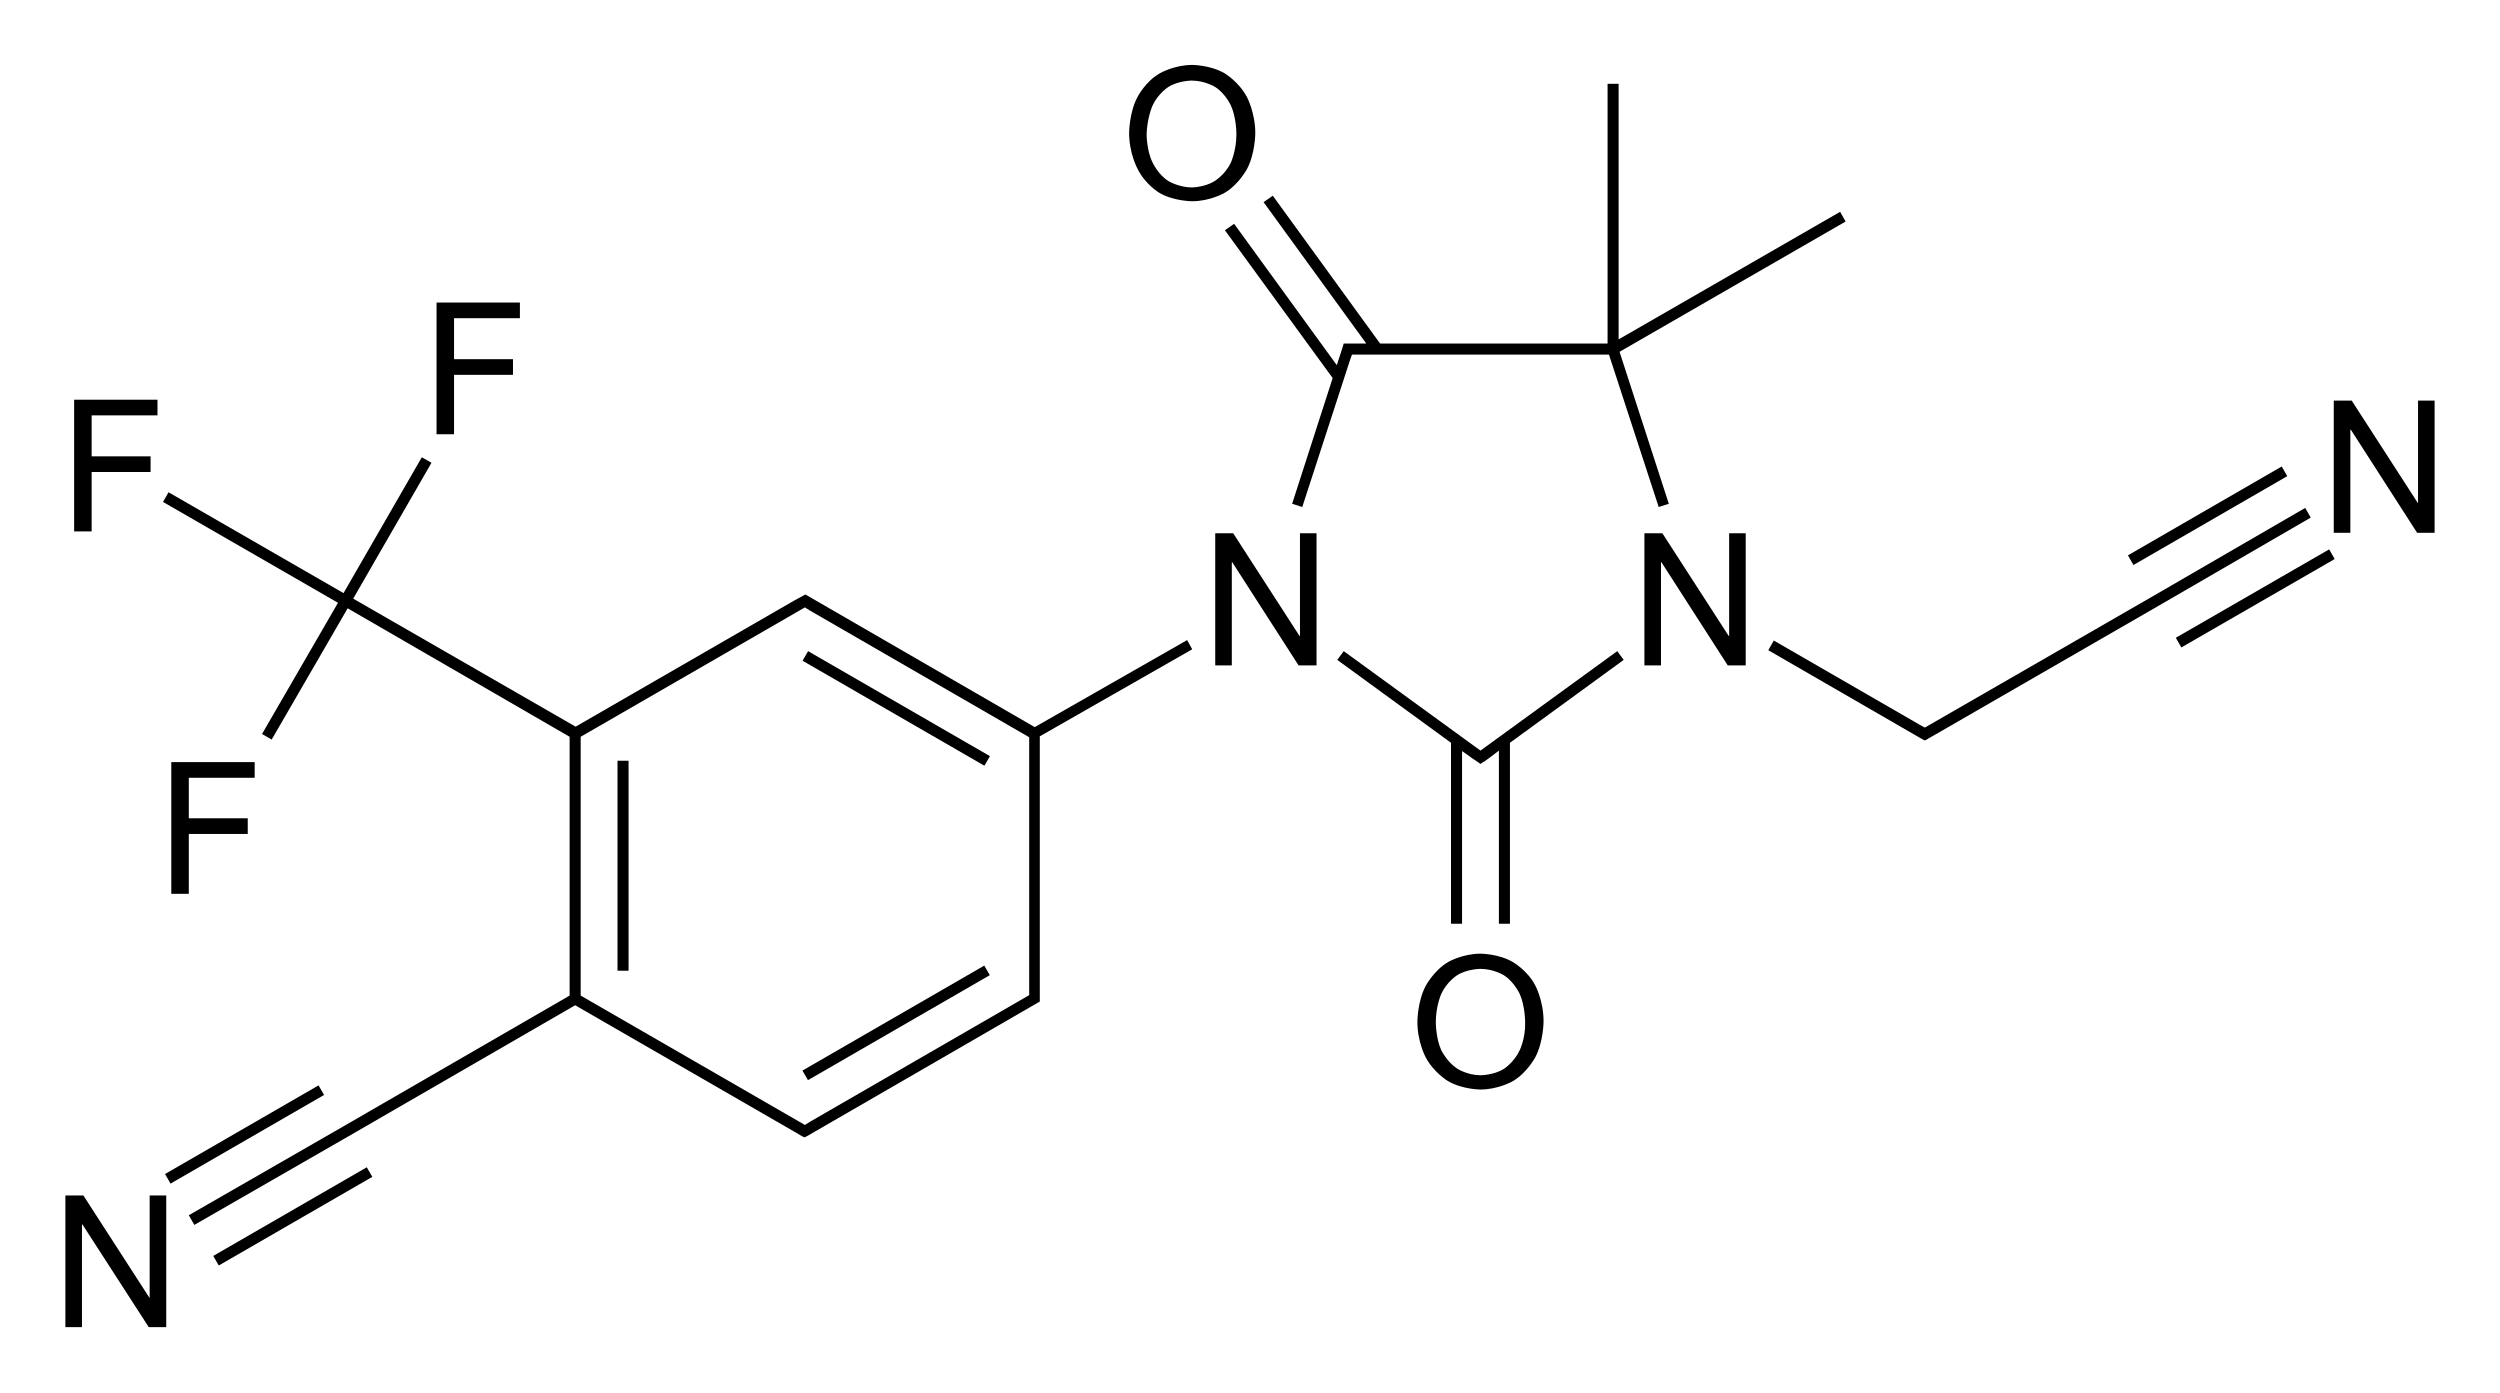
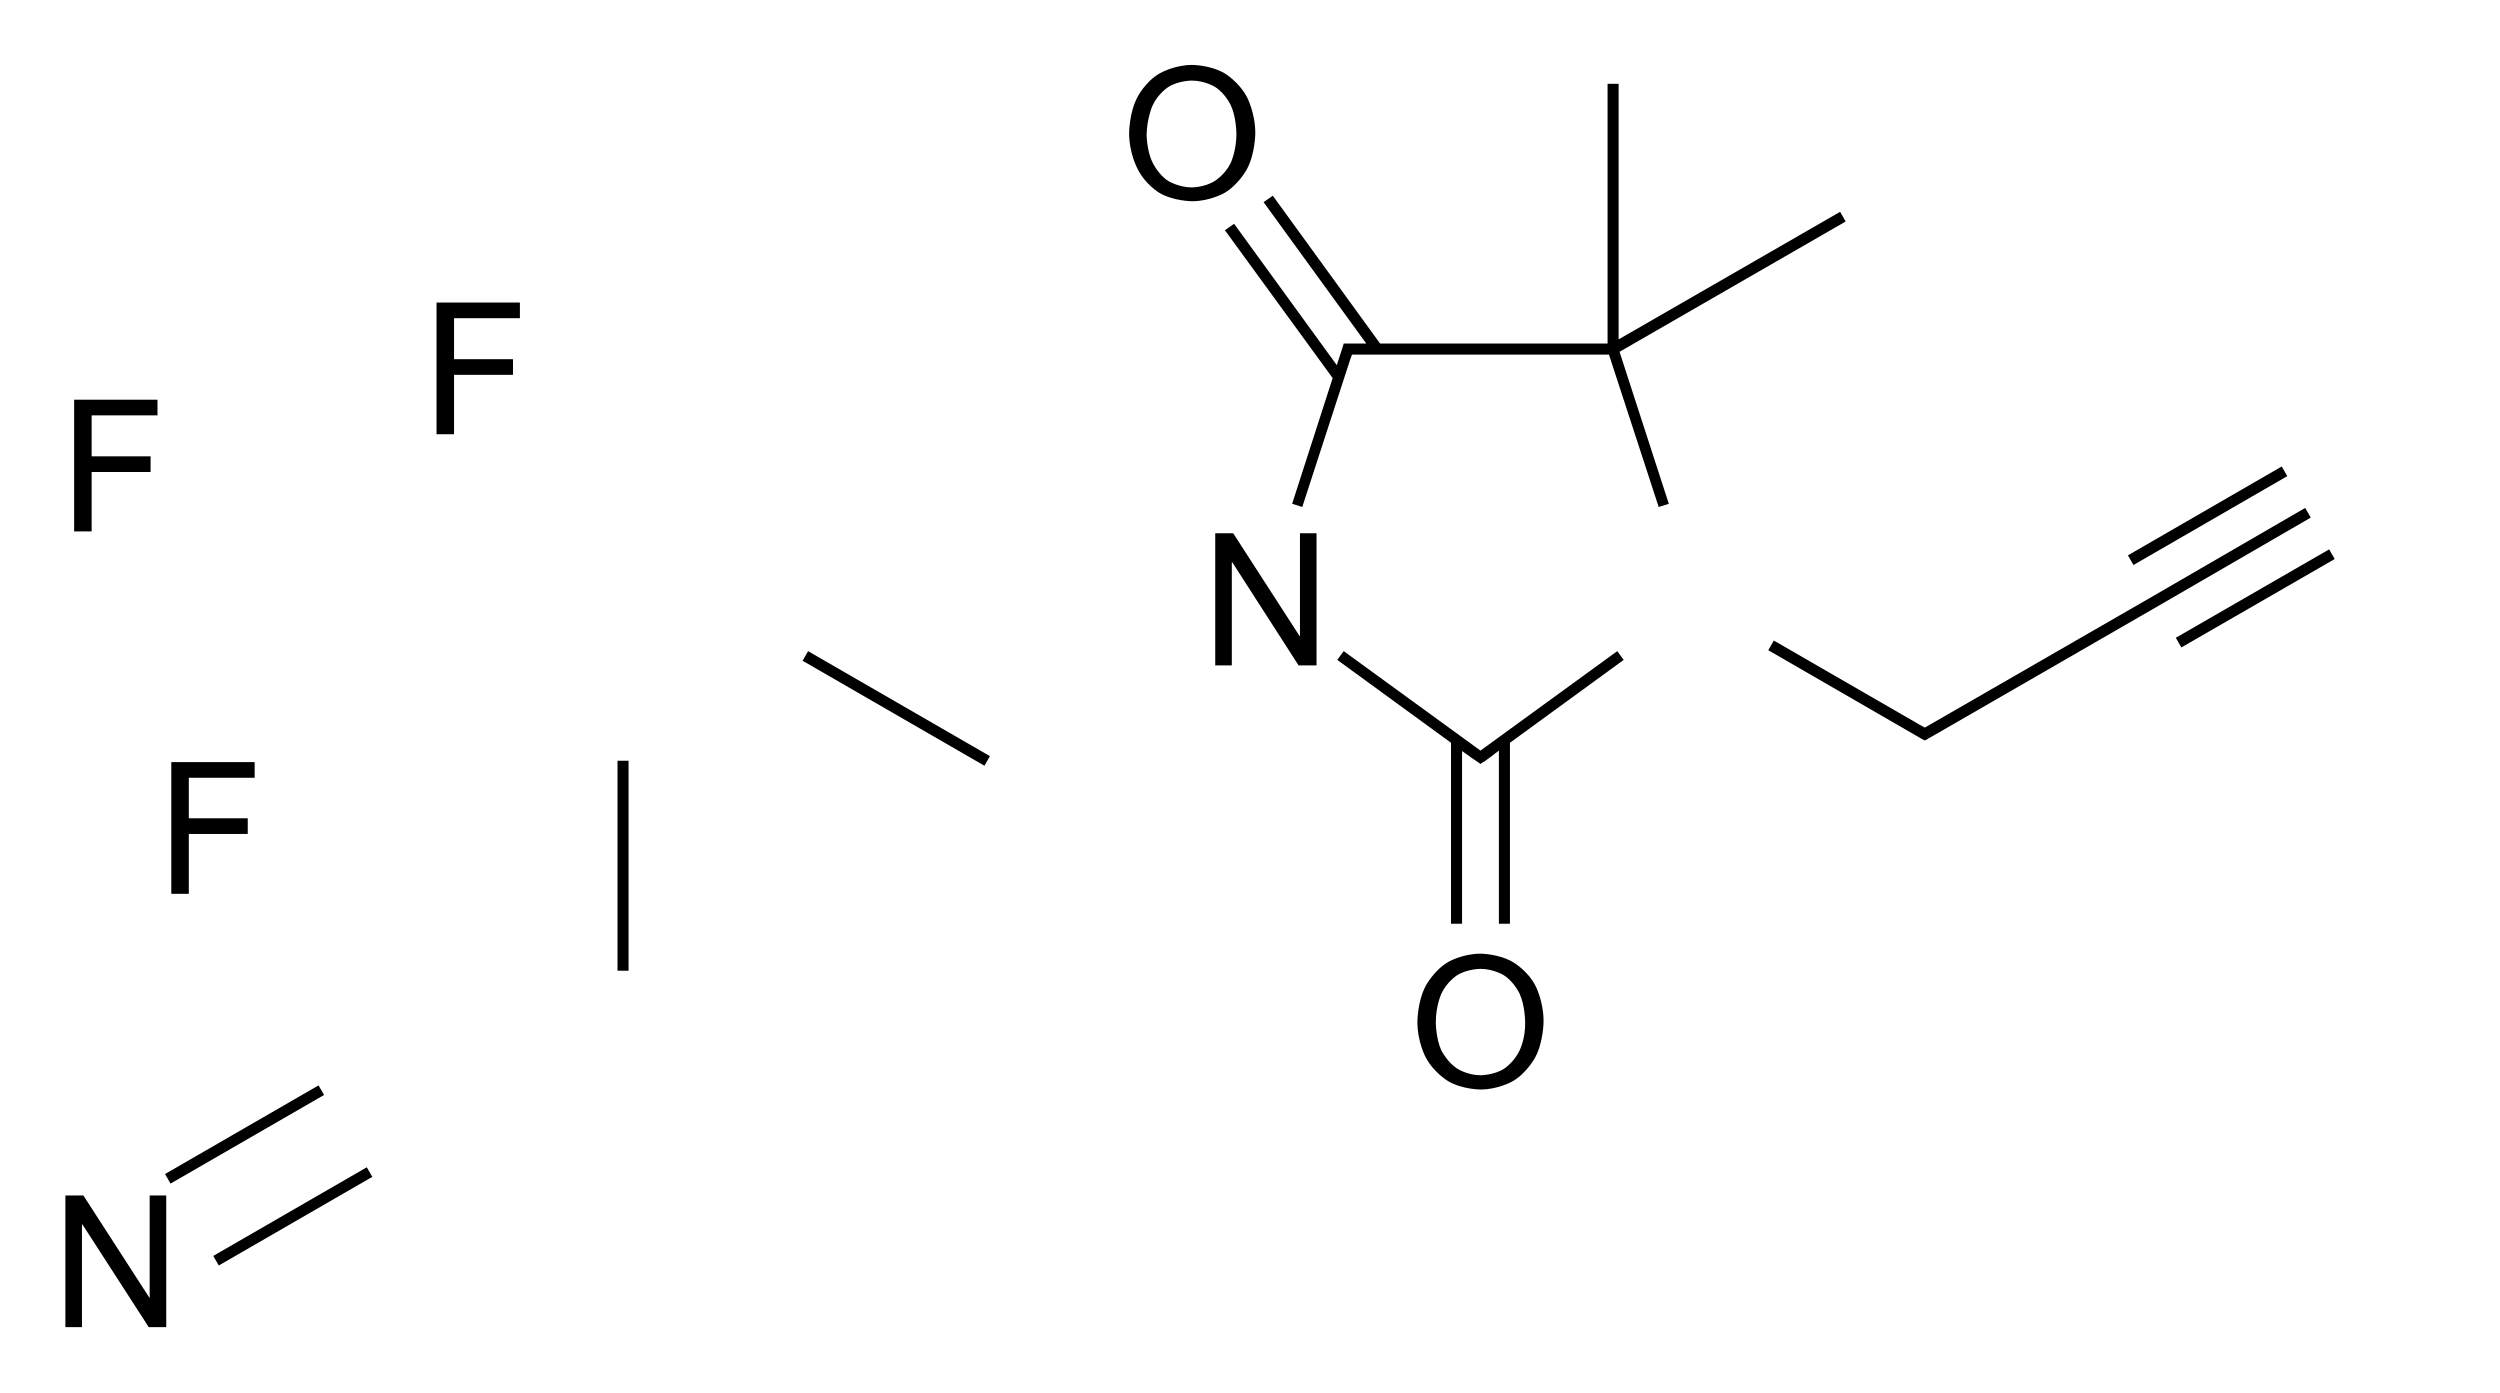
<svg xmlns="http://www.w3.org/2000/svg" version="1.1" id="Слой_1" x="0px" y="0px" viewBox="0 0 542.9 302.4" style="enable-background:new 0 0 542.9 302.4;" xml:space="preserve">
  <g>
    <rect x="193.4" y="131" transform="matrix(0.5 -0.866 0.866 0.5 -35.86 245.47)" width="2.4" height="45.6" />
    <rect x="134.1" y="165.2" width="2.4" height="45.6" />
-     <path d="M257.8,139l-33.1,18.9l-49.1-28.4l-0.7-0.4l-2.4,1.3l0,0l-47.5,27.4L76.7,130l17-29.5l-2.1-1.2l-17,29.5l-38-21.9l-1.2,2.1   l38,21.9l-16.5,28.5l2.1,1.2l16.5-28.5l48.2,27.9v56.2l-49.3,28.5l-33.4,19.2l1.2,2.1l33.4-19.2l49.3-28.5l47.5,27.4l0,0l1.7,1l0,0   l0,0l0.6,0.3l0.6-0.3l0,0l49.8-28.8l0.7-0.4v-0.7v-2v-54.9l33.1-18.9L257.8,139z M223.5,216.1l-1.2,0.7l0,0l-46.4,26.8l0,0   l-1.1,0.7l-48.7-28.1v-56.2l48.7-28.1l1.1,0.7l0,0l47.6,27.5v54.9V216.1z" />
-     <rect x="171.8" y="221" transform="matrix(0.866 -0.5 0.5 0.866 -85.022 127.002)" width="45.6" height="2.4" />
    <rect x="33.9" y="245.1" transform="matrix(0.866 -0.5 0.5 0.866 -116.073 59.644)" width="38.5" height="2.4" />
    <rect x="44.3" y="263" transform="matrix(0.866 -0.5 0.5 0.866 -123.555 67.129)" width="38.5" height="2.4" />
    <polygon points="294.7,74.6 292.7,74.6 291.8,74.6 291.5,75.6 290.3,79.3 268,48.6 266,50 289.4,82.1 280.6,109.4 282.8,110.1    293.2,78.1 293.2,78.1 293.6,77 294.7,77 349.4,77 360.2,110.1 362.4,109.4 351.7,76.4 400.8,48.1 399.6,46 351.5,73.7 351.5,18.2    349.1,18.2 349.1,74.6 299.7,74.6 276.4,42.5 274.4,43.9 296.7,74.6  " />
    <polygon points="321.5,163 291.8,141.4 290.4,143.3 315.1,161.3 315.1,200.6 317.5,200.6 317.5,163.1 319.2,164.3 319.2,164.3    319.6,164.6 320.8,165.4 320.8,165.4 321.5,165.9 322.2,165.4 322.2,165.4 322.3,165.4 323.8,164.3 323.8,164.3 325.5,163    325.5,200.6 327.9,200.6 327.9,161.3 352.6,143.3 351.2,141.4  " />
    <polygon points="501.8,112.4 500.6,110.3 467.3,129.6 418,158 416.9,157.4 416.9,157.4 385.2,139.1 384,141.2 417.4,160.5    417.4,160.5 418,160.8 418.6,160.5 418.6,160.5 418.7,160.4 420.3,159.5 420.3,159.5 468.5,131.7  " />
    <polygon points="472.5,138.5 473.7,140.6 507,121.4 505.8,119.3  " />
    <polygon points="496.7,103.4 495.5,101.3 462.1,120.6 463.3,122.7  " />
    <polygon points="282.3,138.1 282.2,138.1 267.8,115.8 263.9,115.8 263.9,144.5 267.5,144.5 267.5,122.1 267.6,122.1 282,144.5    285.9,144.5 285.9,115.8 282.3,115.8  " />
    <polygon points="55.3,168.9 55.3,165.5 37.2,165.5 37.2,194.1 41,194.1 41,181.1 53.8,181.1 53.8,177.7 41,177.7 41,168.9  " />
    <polygon points="98.6,81.4 111.4,81.4 111.4,78 98.6,78 98.6,69.1 112.9,69.1 112.9,65.7 94.8,65.7 94.8,94.3 98.6,94.3  " />
    <polygon points="19.9,102.5 32.7,102.5 32.7,99.1 19.9,99.1 19.9,90.2 34.2,90.2 34.2,86.8 16.1,86.8 16.1,115.4 19.9,115.4  " />
    <polygon points="32.5,281.9 32.5,281.9 18.1,259.6 14.2,259.6 14.2,288.2 17.8,288.2 17.8,265.9 17.9,265.9 32.3,288.2 36.1,288.2    36.1,259.6 32.5,259.6  " />
    <path d="M251.8,41.9c3.1,1.8,7.1,1.8,7.1,1.8c3.9,0,7-1.8,7-1.8c3.1-1.8,4.9-5.2,4.9-5.2c1.8-3.4,1.8-7.8,1.8-7.8   c0-4.4-1.8-7.8-1.8-7.8c-1.8-3.4-4.9-5.2-4.9-5.2c-3.1-1.8-7-1.8-7-1.8c-3.9,0-7,1.8-7,1.8c-3.2,1.8-4.9,5.2-4.9,5.2   c-1.8,3.4-1.8,7.8-1.8,7.8c0,4.4,1.8,7.7,1.8,7.7C248.7,40.1,251.8,41.9,251.8,41.9z M250.3,22.9c1.2-2.6,3.4-4,3.4-4   c2.2-1.4,5.1-1.4,5.1-1.4c2.9,0,5.1,1.4,5.1,1.4c2.2,1.4,3.4,4,3.4,4c1.2,2.6,1.2,6.2,1.2,6.2c0,3.6-1.2,6.2-1.2,6.2   c-1.2,2.6-3.5,4-3.5,4c-2.2,1.4-5,1.4-5,1.4c-2.8,0-5.1-1.4-5.1-1.4c-2.2-1.4-3.4-4-3.4-4c-1.3-2.6-1.3-6.1-1.3-6.1   C249.1,25.5,250.3,22.9,250.3,22.9z" />
-     <polygon points="375.5,138.1 375.4,138.1 361,115.8 357.1,115.8 357.1,144.5 360.7,144.5 360.7,122.1 360.8,122.1 375.2,144.5    379.1,144.5 379.1,115.8 375.5,115.8  " />
    <path d="M328.5,208.9c-3.1-1.8-7-1.8-7-1.8c-3.9,0-7,1.8-7,1.8c-3.1,1.8-4.9,5.2-4.9,5.2c-1.8,3.4-1.8,7.8-1.8,7.8   c0,4.4,1.8,7.7,1.8,7.7c1.8,3.4,4.9,5.2,4.9,5.2c3.1,1.8,7,1.8,7,1.8c3.9,0,7-1.8,7-1.8c3.1-1.8,4.9-5.2,4.9-5.2   c1.8-3.4,1.8-7.8,1.8-7.8c0-4.5-1.8-7.8-1.8-7.8C331.7,210.7,328.5,208.9,328.5,208.9z M330,228.1c-1.2,2.6-3.4,4-3.4,4   c-2.2,1.4-5.1,1.4-5.1,1.4c-2.8,0-5-1.4-5-1.4c-2.2-1.4-3.5-4-3.5-4c-1.2-2.6-1.2-6.1-1.2-6.1c0-3.6,1.2-6.2,1.2-6.2   c1.2-2.6,3.4-4,3.4-4c2.2-1.4,5.1-1.4,5.1-1.4c2.9,0,5.1,1.4,5.1,1.4c2.2,1.4,3.4,4,3.4,4c1.2,2.6,1.2,6.2,1.2,6.2   C331.3,225.5,330,228.1,330,228.1z" />
-     <polygon points="525.1,87 525.1,109.3 525.1,109.3 510.7,87 506.8,87 506.8,115.7 510.4,115.7 510.4,93.3 510.5,93.3 524.9,115.7    528.7,115.7 528.7,87  " />
  </g>
</svg>